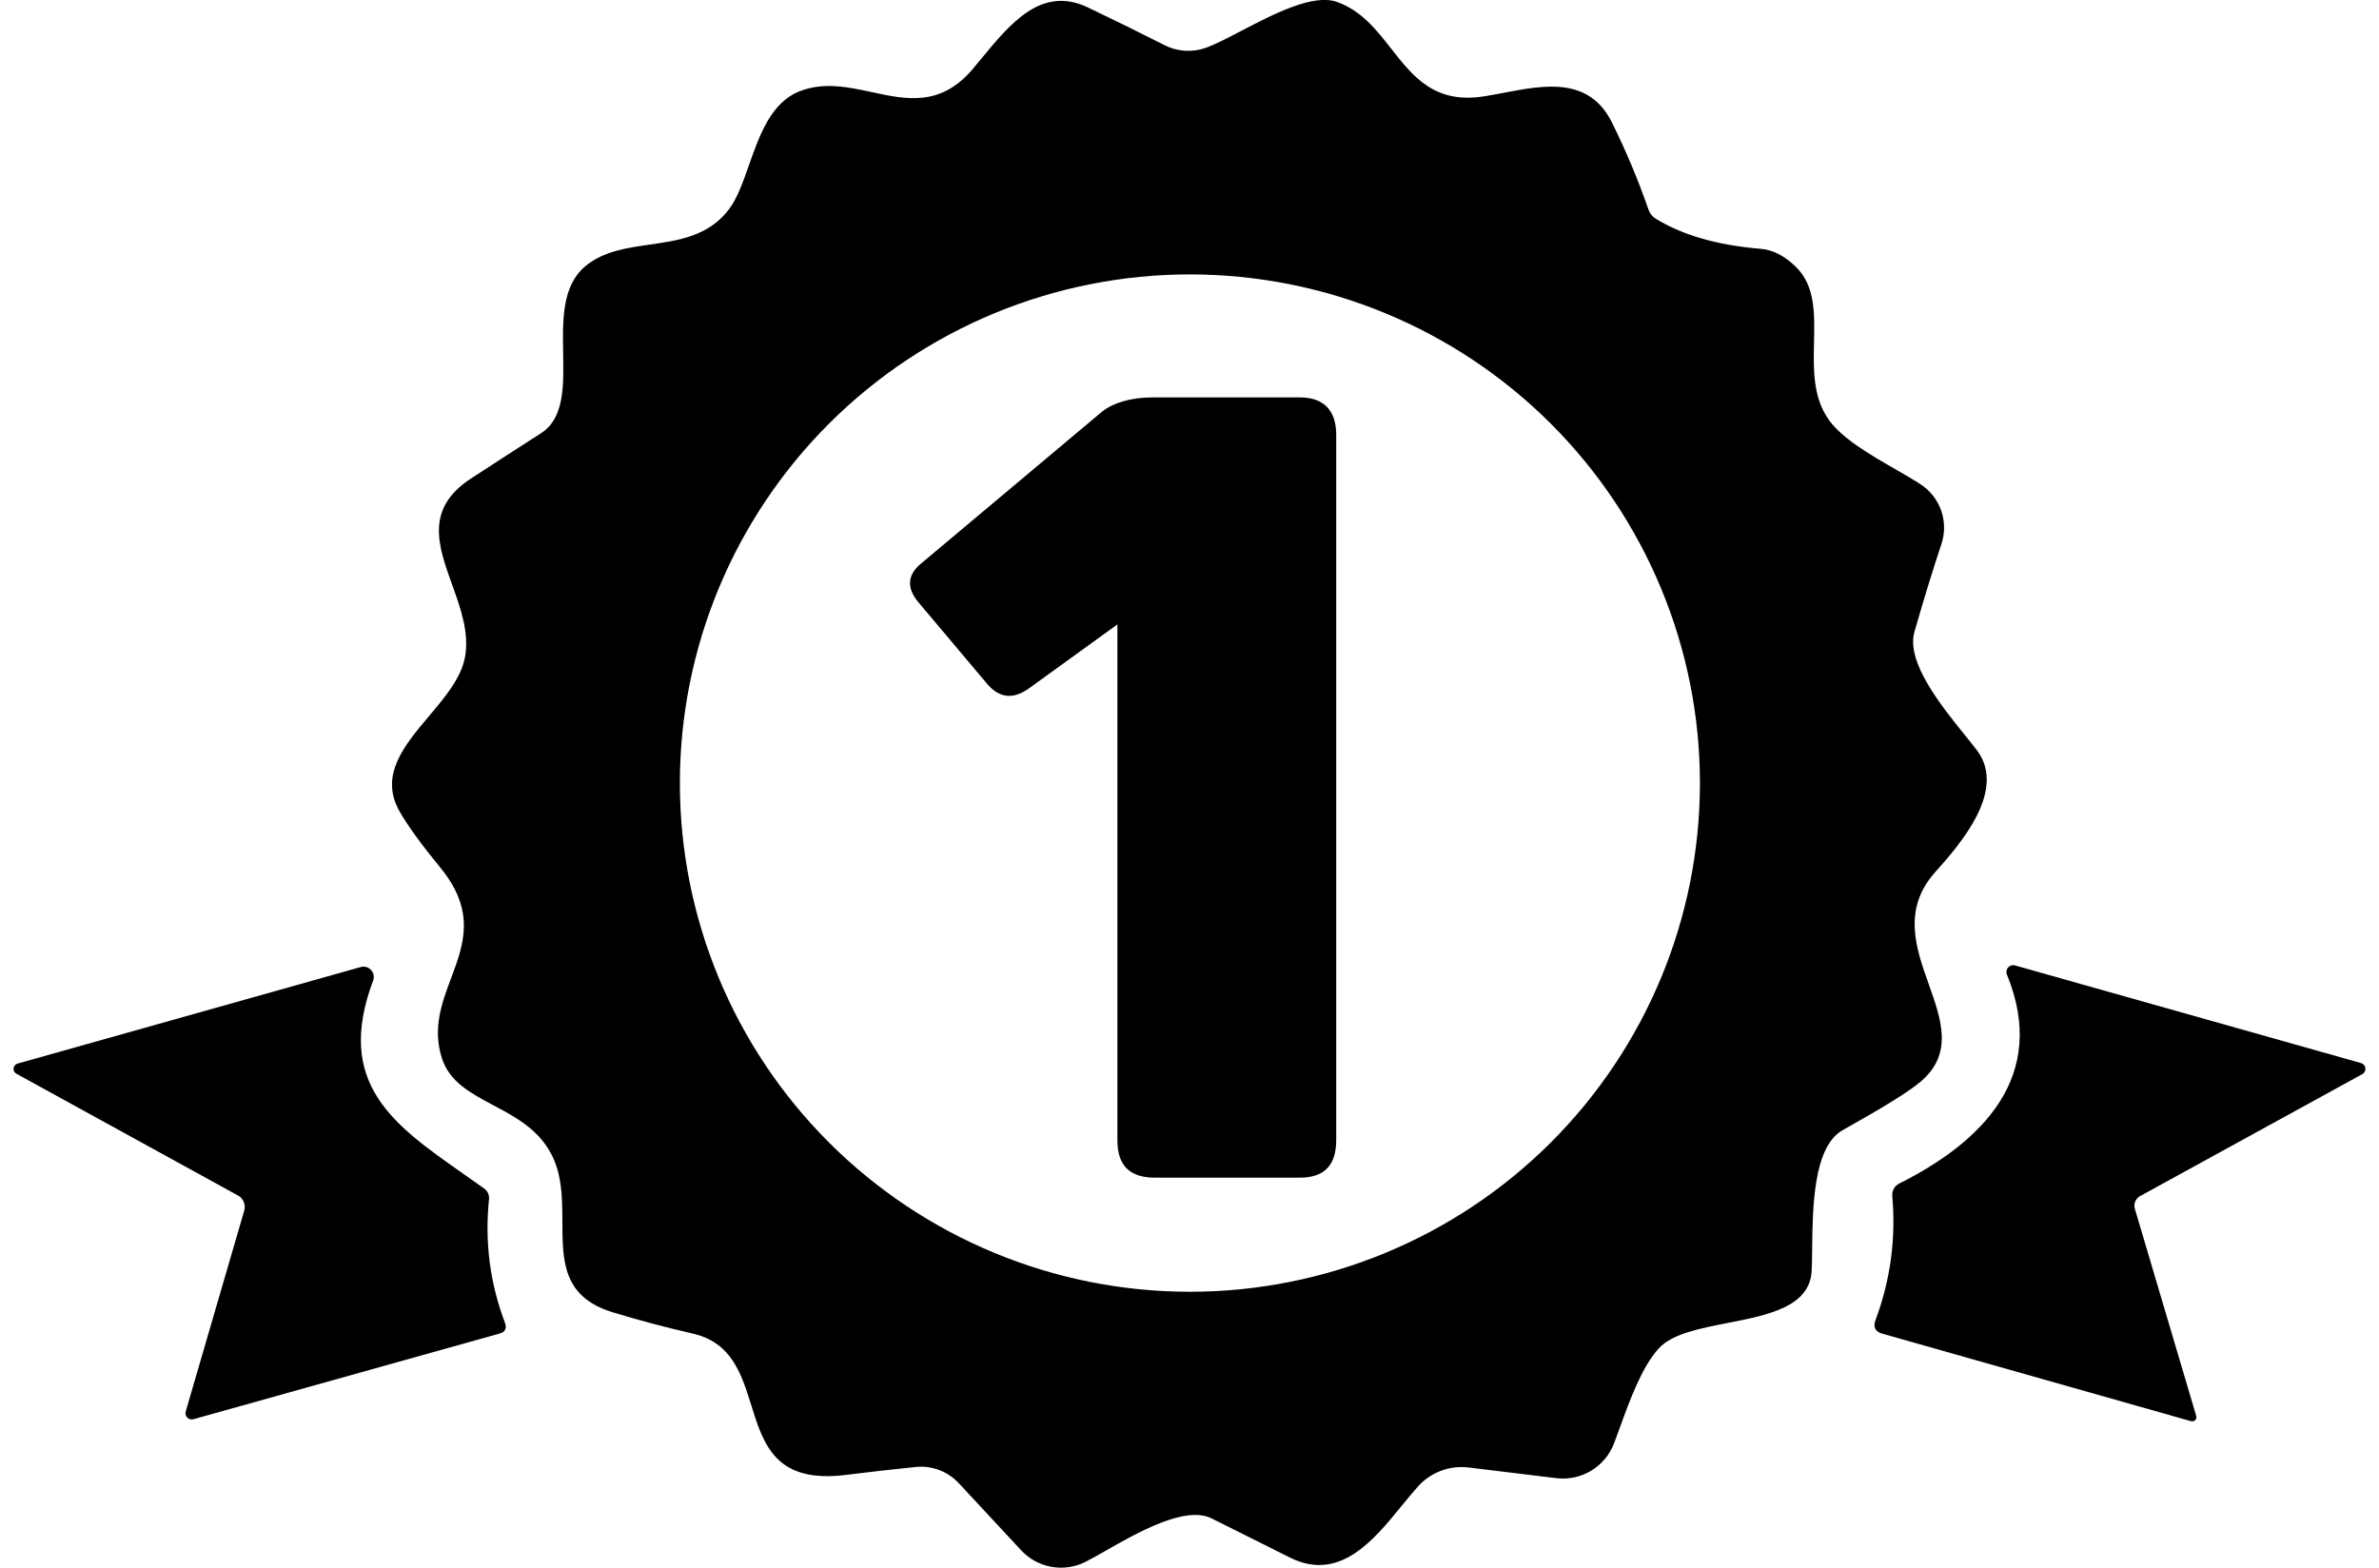
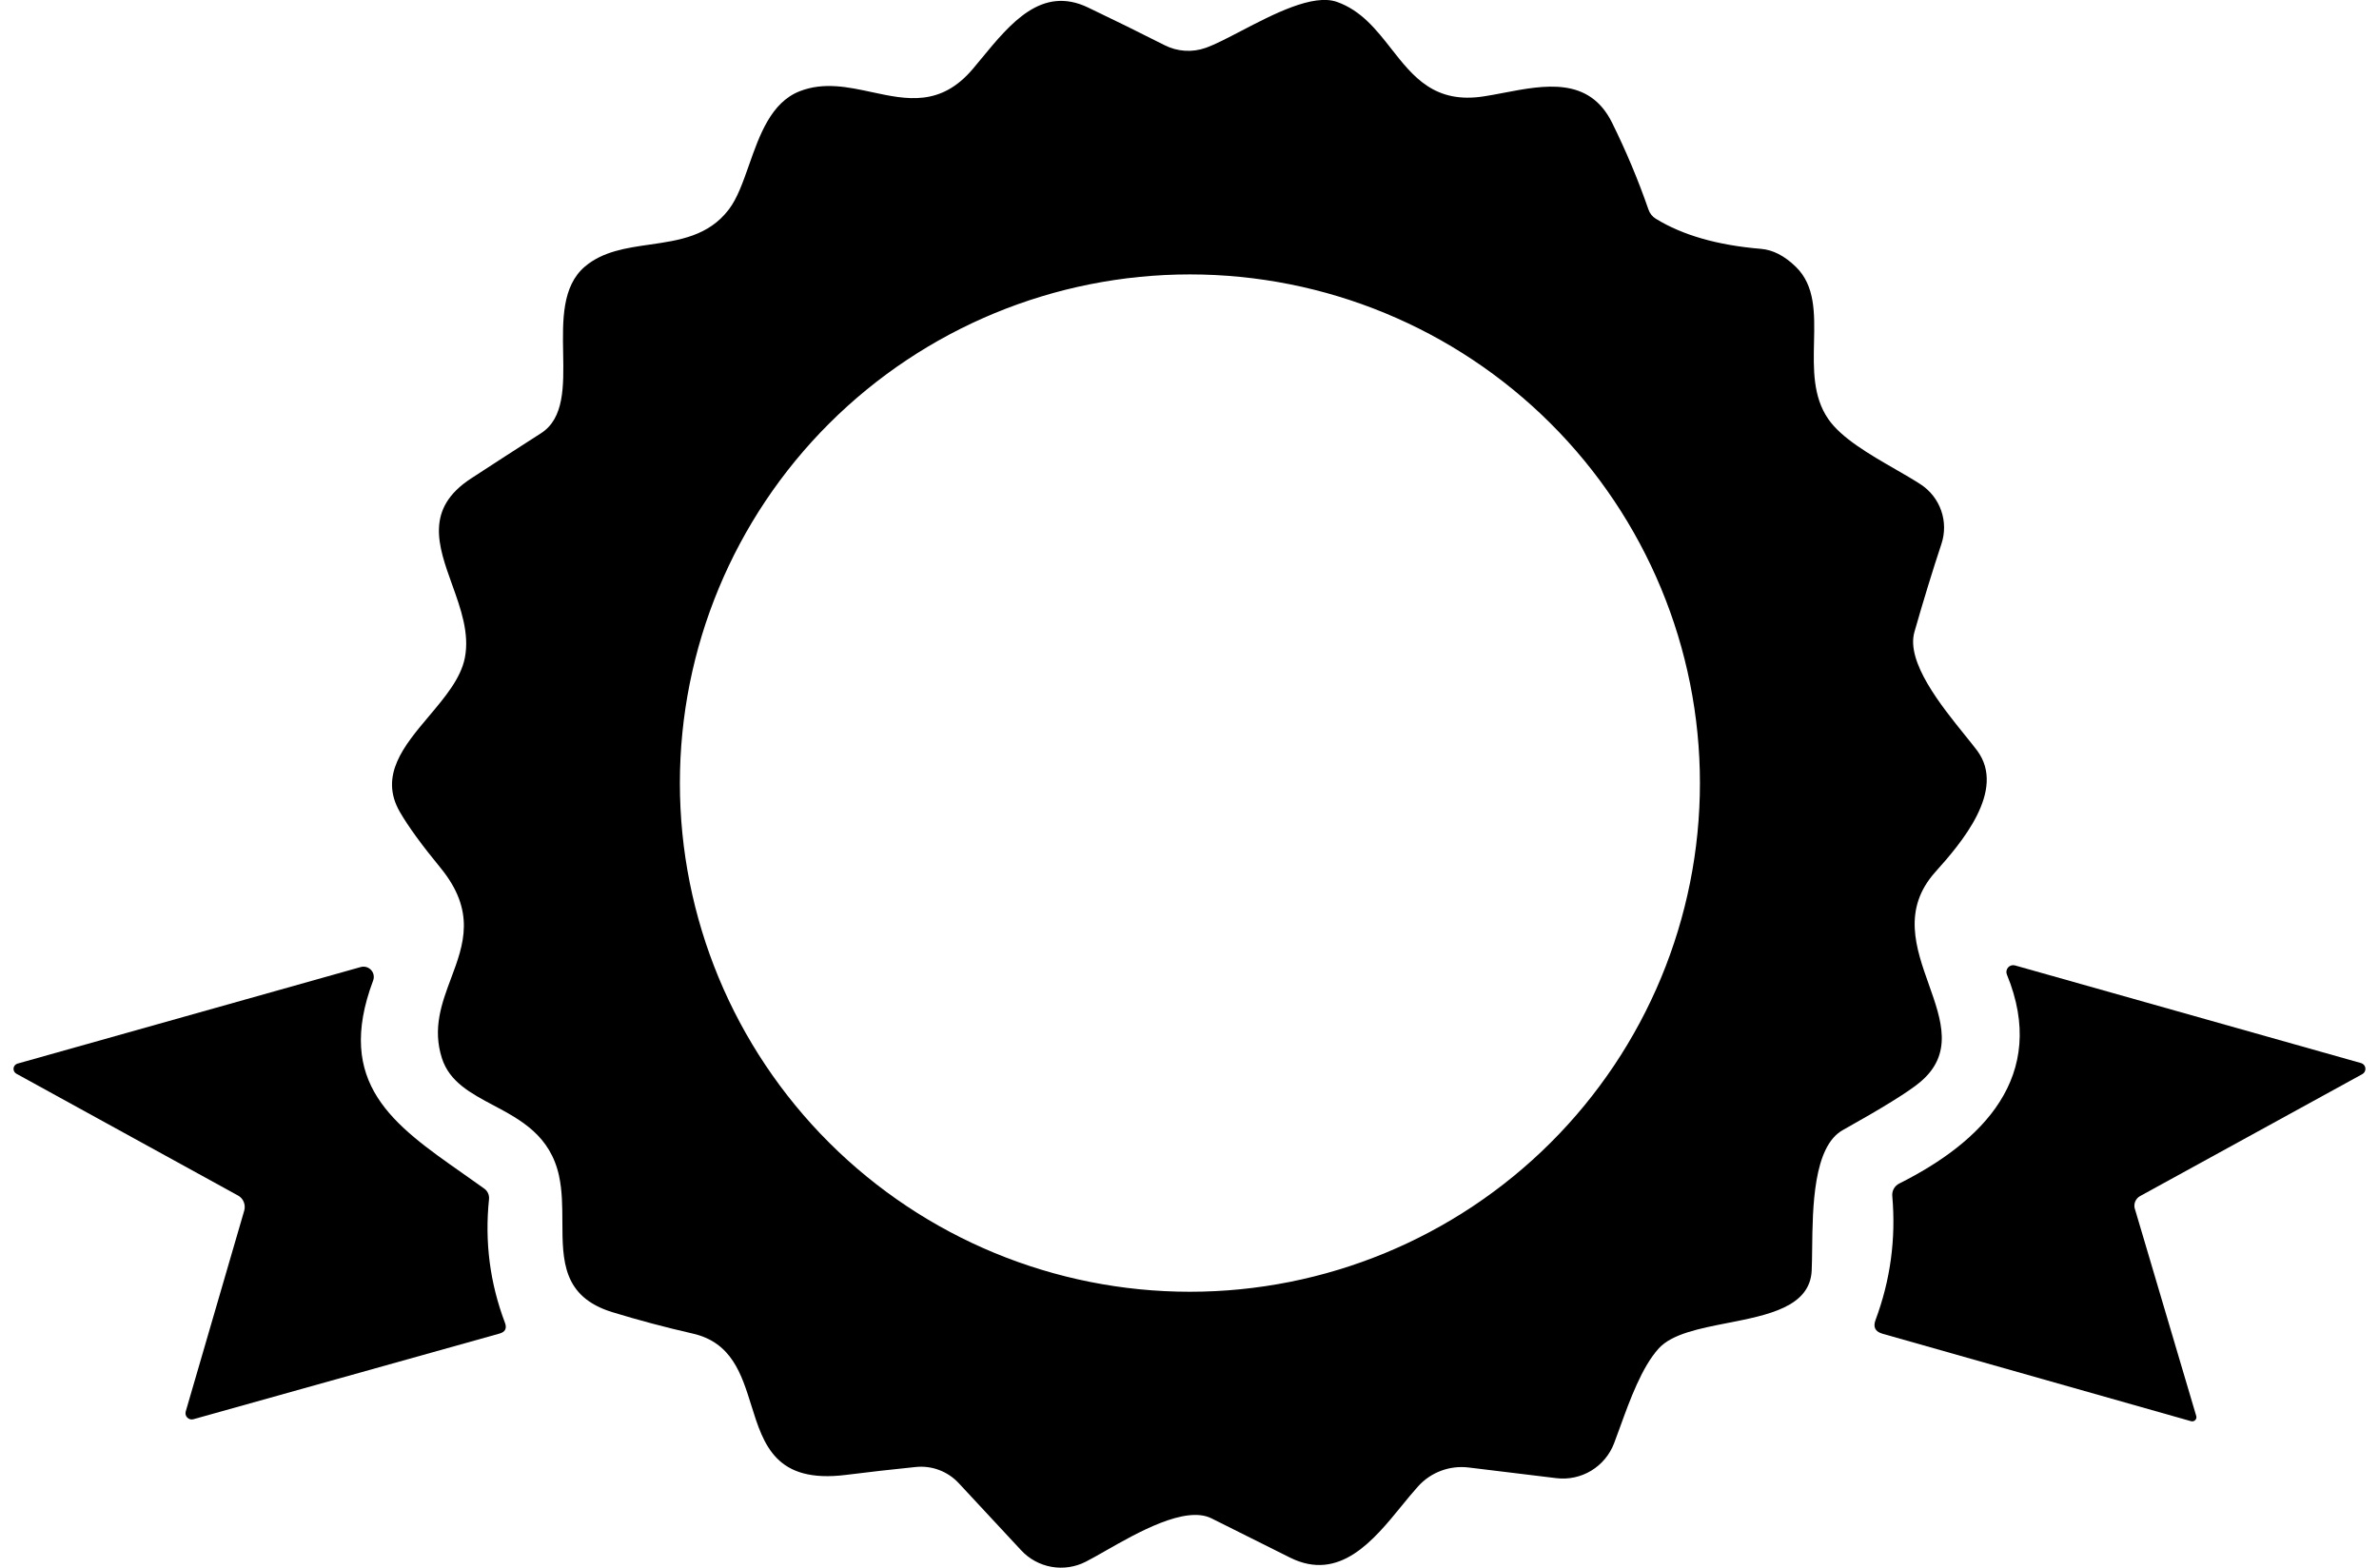
<svg xmlns="http://www.w3.org/2000/svg" fill="none" height="58" viewBox="0 0 88 58" width="88">
  <g fill="#000">
-     <path d="m41.333 42.183v-19.082l-3.27 2.365c-.572.408-1.063.367-1.512-.122l-2.575-3.058c-.45-.53-.409-1.019.082-1.427l6.704-5.627c.409-.326 1.063-.53 1.88-.53h5.436c.899 0 1.349.489 1.349 1.386v26.095c0 .938-.45 1.386-1.349 1.386h-5.355c-.94 0-1.39-.449-1.39-1.386z" />
    <path clip-rule="evenodd" d="m20.681 43.509c-.325-1.498-1.413-2.077-2.432-2.619-.833-.443-1.619-.861-1.901-1.736-.356-1.106-.008-2.039.337-2.961.468-1.251.927-2.481-.397-4.095-.681-.828-1.18-1.513-1.496-2.057-.779-1.347.15-2.448 1.077-3.548.588-.697 1.175-1.394 1.325-2.151.18-.905-.151-1.826-.472-2.719-.517-1.438-1.008-2.805.7-3.92.861-.562 1.723-1.12 2.587-1.673.865-.552.844-1.736.822-2.962-.022-1.222-.045-2.486.808-3.209.664-.561 1.528-.686 2.4-.811 1.079-.155 2.173-.313 2.922-1.301.311-.407.522-1.008.744-1.639.391-1.113.816-2.32 1.88-2.734.892-.347 1.786-.154 2.667.035 1.285.277 2.545.548 3.738-.865.102-.121.204-.246.307-.37 1.083-1.316 2.238-2.72 3.952-1.895.975.466 1.917.93 2.824 1.39.235.12.491.191.754.208.263.018.526-.019.774-.107.349-.125.807-.363 1.31-.626 1.198-.624 2.656-1.384 3.539-1.075.901.317 1.462 1.032 2.015 1.737.812 1.036 1.608 2.051 3.442 1.756.233-.036.473-.082.718-.129 1.501-.287 3.154-.603 4.001 1.098.517 1.044.968 2.117 1.351 3.22.048.144.145.265.274.343.991.608 2.285.979 3.883 1.112.446.037.876.258 1.291.662.723.699.7 1.726.676 2.792-.022.99-.045 2.014.527 2.842.486.709 1.544 1.318 2.477 1.855.342.197.667.384.941.563.354.231.621.573.76.972.139.399.141.833.007 1.234-.325.979-.658 2.065-.999 3.257-.314 1.11.995 2.732 1.87 3.816.173.214.329.407.452.571 1.091 1.469-.599 3.433-1.547 4.489-1.23 1.375-.721 2.811-.24 4.166.47 1.326.913 2.575-.327 3.612-.421.352-1.375.944-2.861 1.774-1.087.611-1.112 2.86-1.129 4.383-.004.312-.007.594-.018.824-.071 1.331-1.613 1.634-3.11 1.927-1.04.204-2.058.403-2.547.941-.625.688-1.068 1.909-1.424 2.891-.081.222-.157.432-.229.621-.161.422-.458.777-.844 1.011-.386.233-.84.331-1.288.277l-3.242-.394c-.347-.043-.699-.002-1.026.12-.327.122-.619.321-.851.58-.194.214-.394.459-.602.714-1.046 1.284-2.302 2.826-4.126 1.922-.972-.485-1.943-.97-2.912-1.455-.968-.483-2.74.527-3.936 1.209-.273.156-.516.294-.713.394-.39.2-.835.267-1.267.191-.432-.076-.827-.291-1.125-.613l-2.313-2.488c-.201-.215-.449-.38-.724-.483s-.571-.141-.864-.11c-.879.089-1.739.187-2.578.292-2.599.326-3.047-1.111-3.503-2.572-.361-1.158-.727-2.333-2.173-2.658-1.003-.229-1.994-.493-2.973-.792-1.833-.566-1.837-1.905-1.842-3.329-.002-.571-.003-1.155-.123-1.707zm42.2-14.538c0-4.991-1.988-9.778-5.526-13.307s-8.337-5.512-13.34-5.512-9.802 1.983-13.34 5.512-5.526 8.316-5.526 13.307 1.988 9.778 5.526 13.307c3.538 3.529 8.337 5.512 13.34 5.512s9.802-1.983 13.34-5.512c3.538-3.529 5.526-8.316 5.526-13.307z" fill-rule="evenodd" />
    <path d="m78.97 44.723 2.271 7.667c.007.026.008.053.001.079s-.02.05-.039.069c-.019.019-.043.033-.069.041-.026.007-.053.007-.08.001l-11.421-3.238c-.269-.077-.354-.247-.255-.51.551-1.476.757-3.005.618-4.587-.008-.093.012-.187.057-.268.046-.082.115-.148.198-.19 3.061-1.533 5.532-3.966 3.985-7.732-.018-.043-.024-.091-.016-.137s.028-.089.059-.125c.031-.035.071-.061.116-.075s.093-.014.138-.002l12.805 3.614c.042.012.08.037.108.07.028.034.046.075.051.118.005.043-.003.088-.023.127s-.051.071-.09.093l-8.221 4.512c-.082.045-.145.116-.181.202-.035.086-.04.181-.014.271z" />
    <path d="m8.8 44.227-8.193-4.503c-.036-.019-.065-.049-.084-.085-.019-.036-.026-.077-.022-.117.004-.04.021-.078.047-.109s.061-.053.1-.064l12.694-3.572c.068-.019.14-.019.208 0s.129.057.177.109.08.116.093.185c.013.069.007.141-.018.206-1.428 3.807.75 5.335 3.317 7.135.263.184.531.372.798.565.06.044.107.102.137.17.03.067.042.141.035.215-.164 1.581.033 3.107.59 4.577.077.207.009.34-.204.398l-11.323 3.169c-.04.011-.081.011-.121-0-.04-.011-.076-.032-.104-.061-.029-.029-.049-.066-.059-.105-.01-.04-.01-.081.002-.121l2.164-7.431c.03-.107.024-.221-.019-.323-.042-.102-.118-.186-.214-.238z" />
  </g>
</svg>